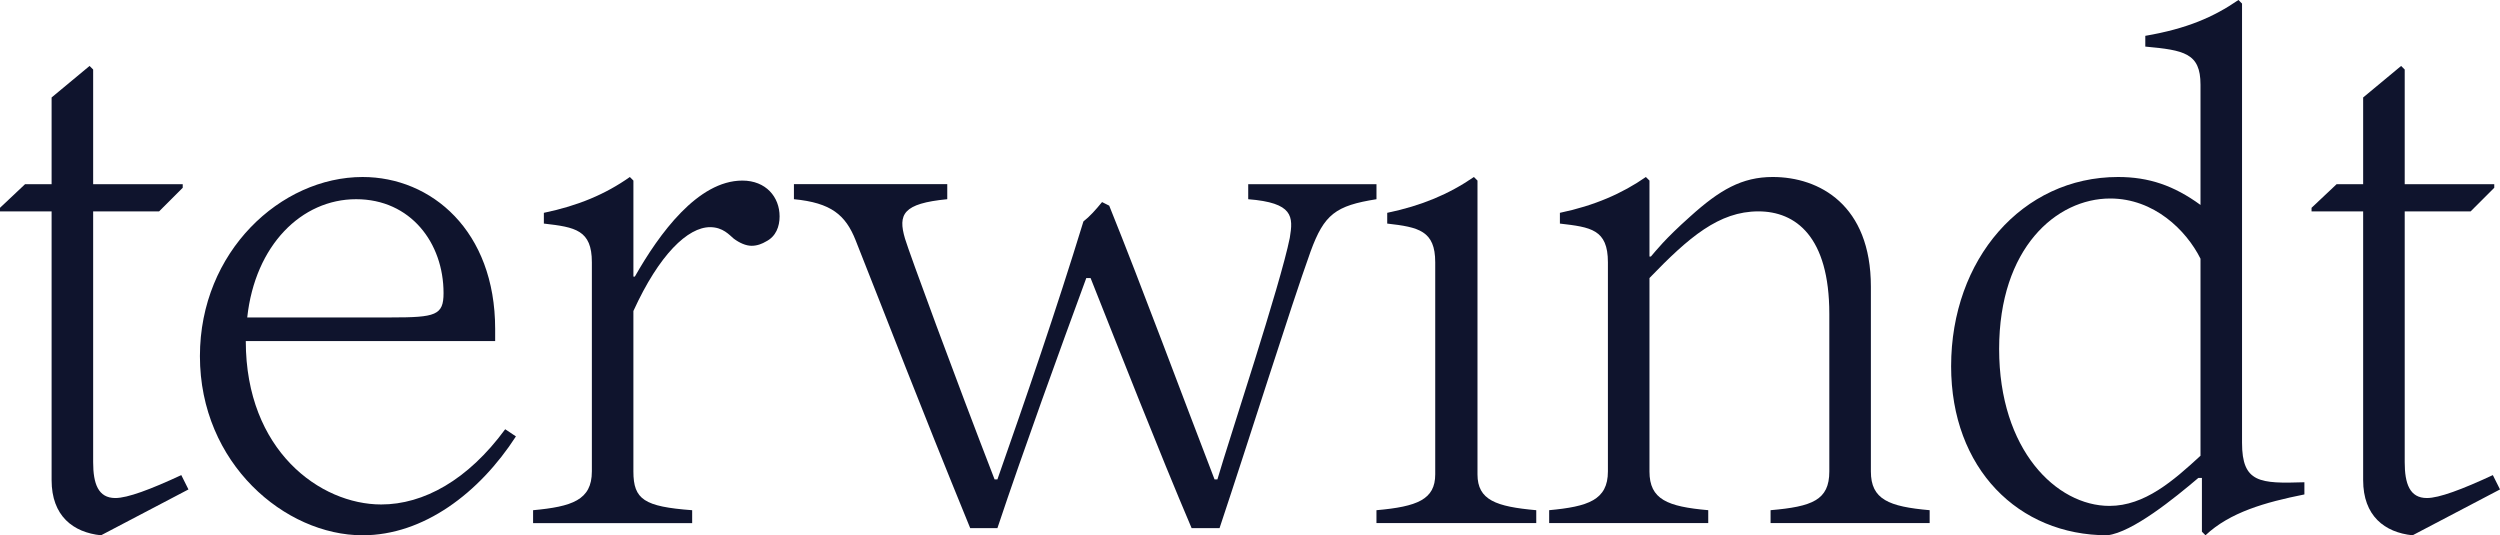
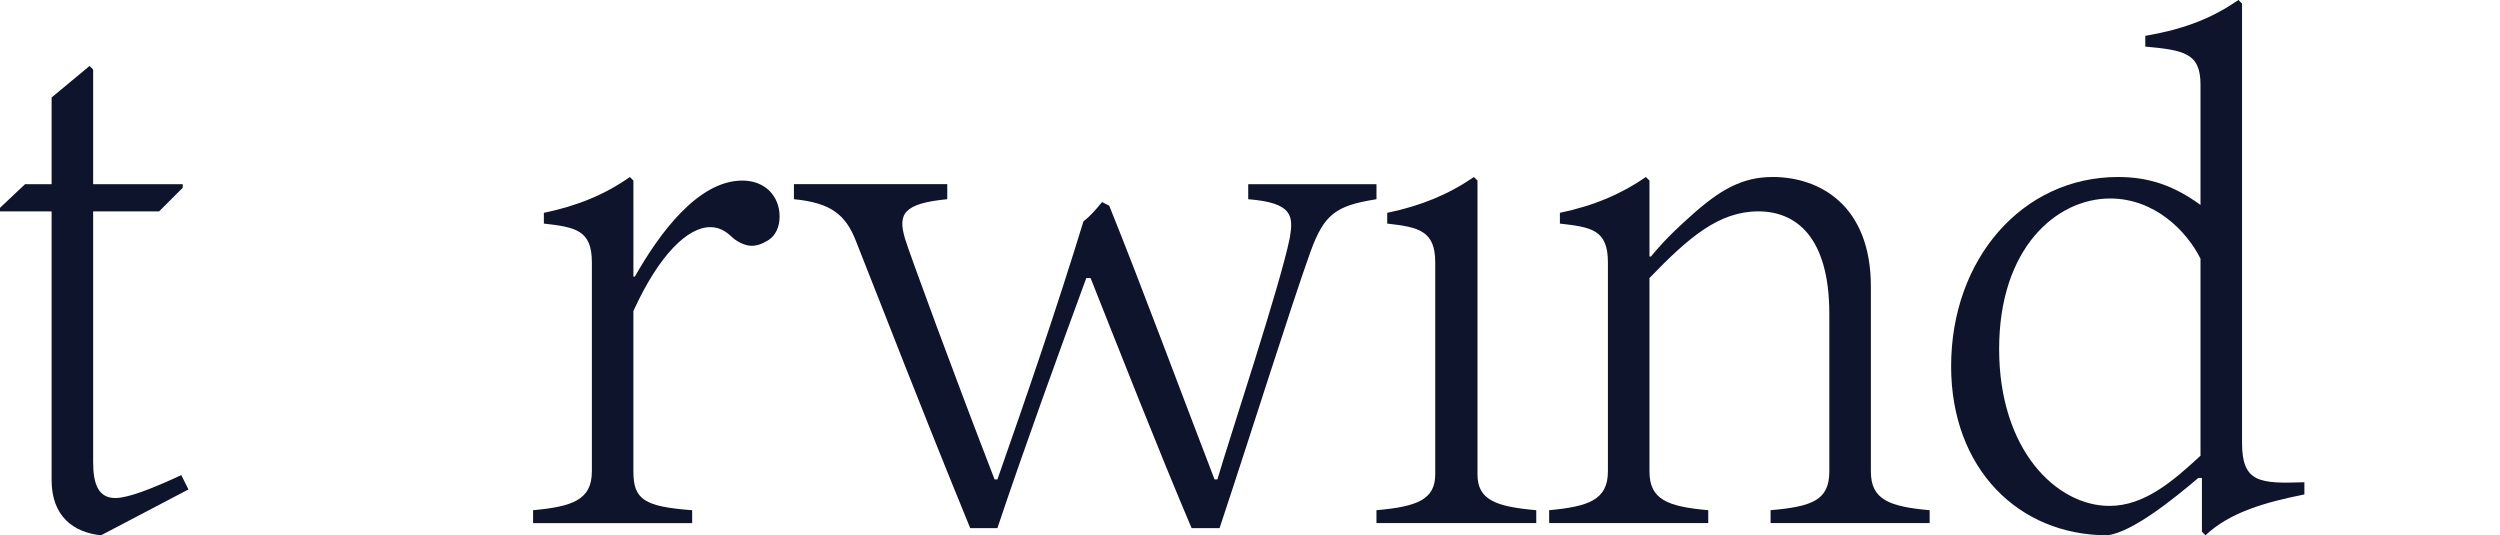
<svg xmlns="http://www.w3.org/2000/svg" id="Laag_1" viewBox="0 0 4117.02 881.51">
  <defs>
    <style>.cls-1{fill:#0f142d;}</style>
  </defs>
  <path class="cls-1" d="M84.98,790.65v-442.53H0v-5.9l41.32-38.93h43.66v-142.78l62.53-51.92,5.9,5.9v188.81h147.51v5.9l-38.95,38.93h-108.56v413.01c0,35.42,8.26,59.02,36.57,59.02,20.06,0,57.84-14.16,108.58-37.76l11.8,23.6-143.97,75.52c-46.01-4.73-81.4-31.86-81.4-90.86Z" />
-   <path class="cls-1" d="M329.23,586.49c0-172.28,133.37-295,267.89-295,113.26,0,218.31,88.49,218.31,250.17v20.06h-410.67c0,180.54,122.72,269.04,223.03,269.04,69.64,0,142.78-40.11,204.16-123.89l17.68,11.8c-60.19,93.22-152.2,162.85-252.51,162.85-127.45,0-267.89-118.01-267.89-295.02ZM644.31,522.76c73.18,0,86.13-3.54,86.13-40.11,0-82.61-54.27-154.6-143.97-154.6s-166.38,75.52-179.33,194.71h237.18Z" />
  <path class="cls-1" d="M974.69,776.49v-344.58c0-53.1-27.13-57.82-79.06-63.72v-17.7c56.61-11.8,101.47-30.67,141.59-59l5.88,5.9v158.12h2.38c40.13-70.8,103.85-158.12,176.99-158.12,38.97,0,61.38,27.13,61.38,59,0,16.53-5.92,33.05-22.41,41.3-5.92,3.56-14.18,7.09-23.64,7.09s-20.02-4.73-29.48-11.8c-7.07-5.9-17.72-18.89-38.93-18.89-36.59,0-83.79,44.85-126.3,138.08v264.33c0,46.03,17.72,57.82,96.78,63.72v21.23h-261.97v-21.23c63.72-5.9,96.78-16.53,96.78-63.72Z" />
  <path class="cls-1" d="M1408.92,395.33c-16.53-41.32-40.13-61.38-101.47-67.28v-24.77h252.51v24.77c-73.14,7.09-81.4,24.79-69.6,64.92,7.07,23.6,82.59,228.93,147.51,396.49h4.69c47.2-134.52,96.78-278.49,141.63-424.81,10.61-8.26,20.06-18.89,30.67-31.86l11.8,5.9c54.27,134.52,121.53,316.26,173.45,450.78h4.73c18.87-64.9,103.85-320.96,119.18-397.68,5.92-35.4,5.92-57.82-68.45-63.72v-24.77h211.23v24.77c-67.26,10.63-86.13,24.79-108.54,86.15-33.05,92.05-100.31,306.82-149.89,455.5h-46.01c-54.27-127.45-120.38-296.19-166.38-411.84h-7.07c-42.51,115.65-103.85,284.39-146.36,411.84h-44.81c-89.71-219.5-129.83-325.69-188.83-474.37Z" />
  <path class="cls-1" d="M2363.54,781.19v-349.29c0-51.92-27.13-57.82-79.06-63.72v-17.7c56.65-11.8,101.47-30.67,142.78-59l5.88,5.9v483.81c0,42.49,30.71,53.12,96.78,59.02v21.23h-263.16v-21.23c67.26-5.9,96.78-17.7,96.78-59.02Z" />
  <path class="cls-1" d="M2647.92,776.49v-344.58c0-54.29-28.33-57.82-79.06-63.72v-17.7c56.65-11.8,102.66-31.86,141.59-59l5.92,5.9v125.08h2.34c8.26-9.44,22.45-28.33,64.92-66.09,48.39-43.66,84.98-64.9,135.71-64.9,76.71,0,161.65,46.03,161.65,180.54v304.46c0,46.03,29.52,57.82,96.78,63.72v21.23h-261.97v-21.23c68.45-5.9,96.74-16.53,96.74-63.72v-259.62c0-127.43-55.46-168.75-116.8-168.75-64.92,0-114.46,42.49-179.37,109.75v318.62c0,46.03,29.52,57.82,96.78,63.72v21.23h-261.97v-21.23c63.68-5.9,96.74-16.53,96.74-63.72Z" />
  <path class="cls-1" d="M3213.13,603.01c0-175.84,116.8-311.53,274.96-311.53,50.73,0,92.05,14.16,135.71,46.03v-198.26c0-51.9-27.17-56.63-90.9-62.53v-17.7c68.45-11.8,112.11-30.69,153.43-59.02l5.88,5.9v723.37c0,66.09,29.52,67.28,102.7,64.92v20.06c-64.92,12.97-122.76,29.5-162.89,67.26l-5.88-5.9v-88.51h-5.92c-38.93,33.05-108.54,89.69-149.85,94.41-146.32,0-257.24-109.75-257.24-278.49ZM3473.91,833.12c57.84,0,105.04-41.3,149.89-82.59v-324.52c-23.6-47.2-76.71-99.12-148.7-99.12-88.51,0-182.91,81.42-182.91,247.8s94.39,258.43,181.72,258.43Z" />
-   <path class="cls-1" d="M3891.65,790.65v-442.53h-84.98v-5.9l41.32-38.93h43.66v-142.78l62.53-51.92,5.92,5.9v188.81h147.47v5.9l-38.93,38.93h-108.54v413.01c0,35.42,8.22,59.02,36.55,59.02,20.06,0,57.84-14.16,108.58-37.76l11.8,23.6-143.97,75.52c-46.01-4.73-81.4-31.86-81.4-90.86Z" />
</svg>